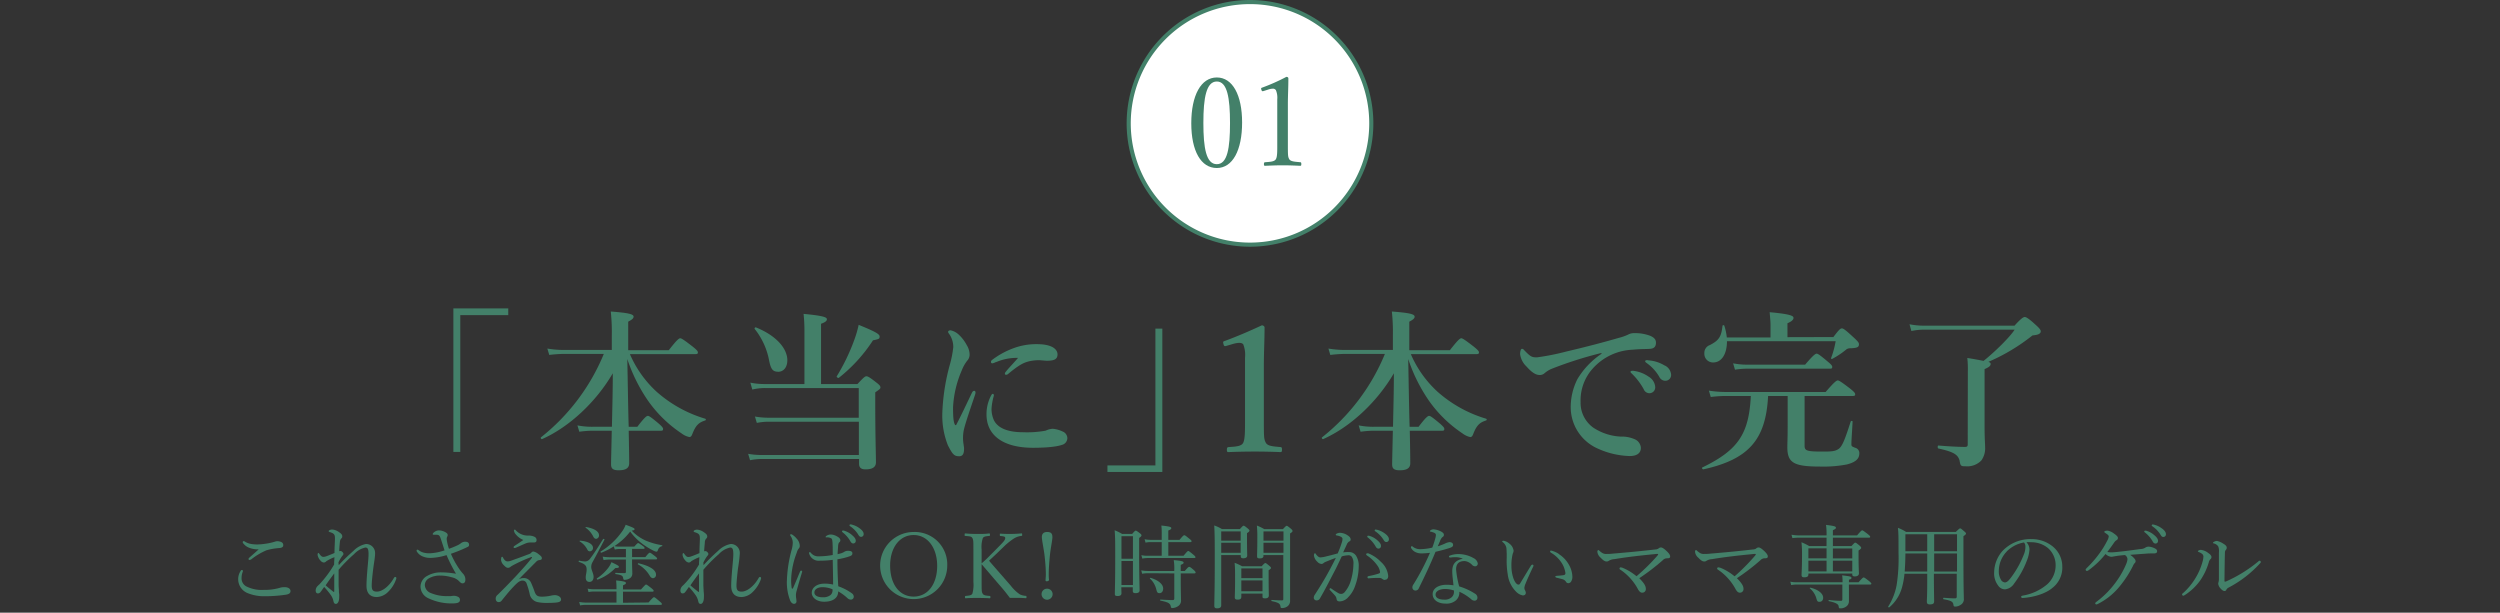
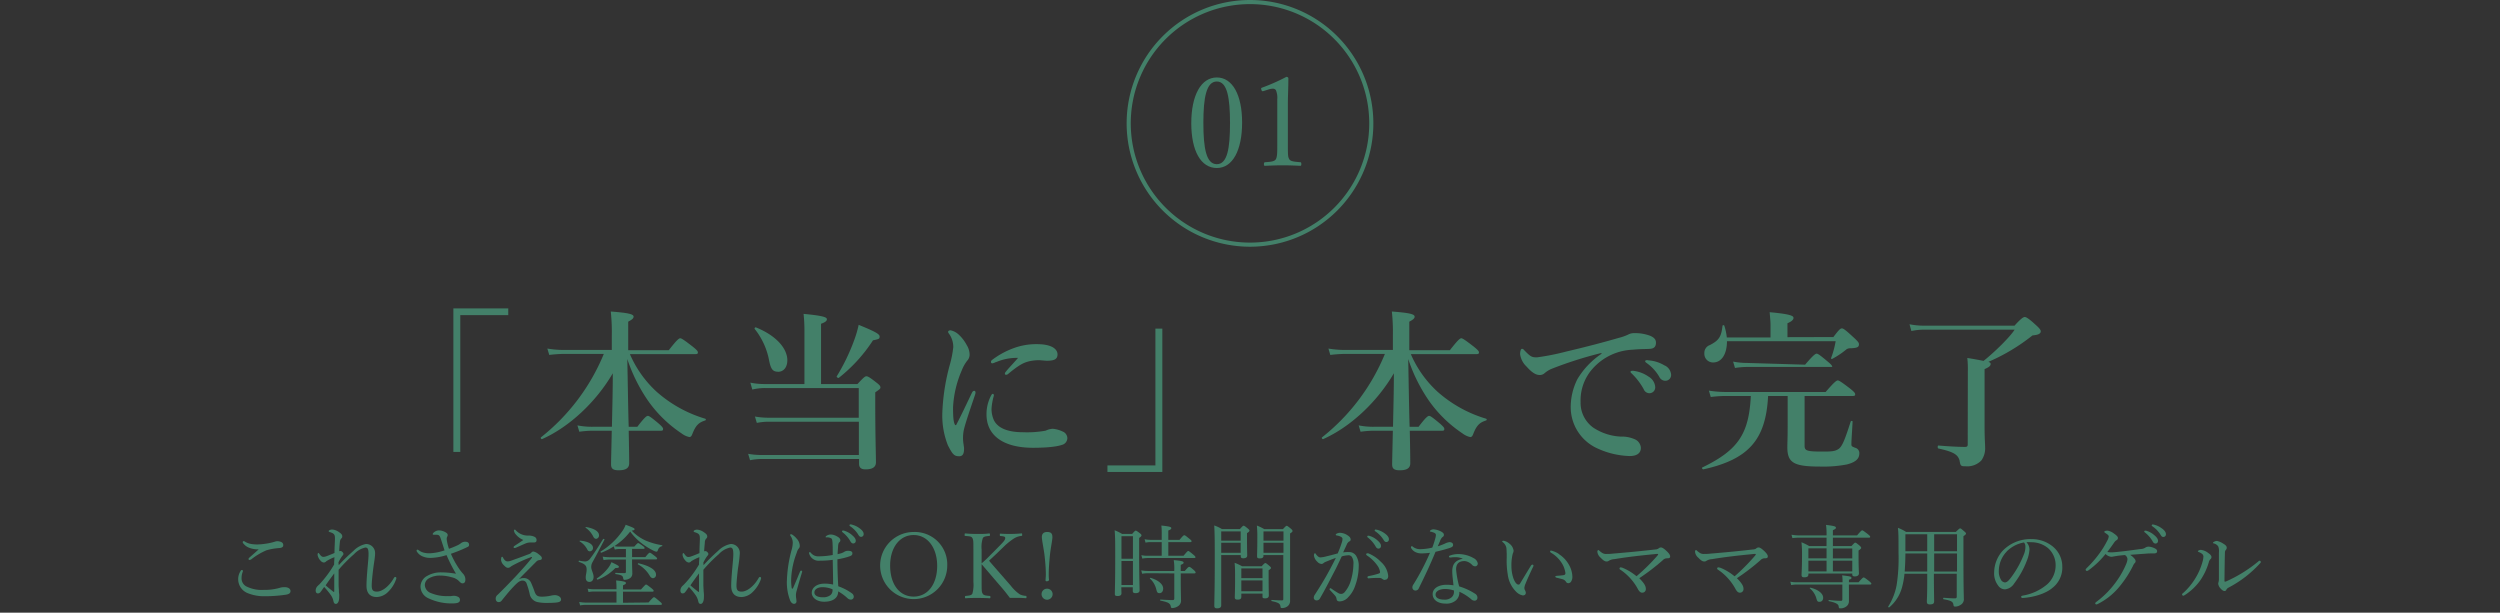
<svg xmlns="http://www.w3.org/2000/svg" width="608" height="149" viewBox="0 0 608 149">
  <rect x="0" y="0" width="608" height="149" fill="#333333" stroke="none" />
  <defs>
    <style>
      .cls-1 {
        fill: none;
      }

      .cls-2 {
        clip-path: url(#clip-path);
      }

      .cls-3 {
        fill: #438069;
      }

      .cls-4 {
        fill: #fff;
      }
    </style>
    <clipPath id="clip-path">
      <rect class="cls-1" y="73" width="608" height="76" />
    </clipPath>
  </defs>
  <g id="レイヤー_2" data-name="レイヤー 2">
    <g id="画像">
      <g>
        <g>
          <g class="cls-2">
            <g>
              <g>
                <path class="cls-3" d="M123.61,76.64H111.94v33.27h-1.68V75h13.35Z" />
                <path class="cls-3" d="M148.82,103.78c.09-4.33.21-8.66.21-13-4.11,7.06-10.67,13.11-17.18,16-.21.09-.46-.29-.29-.42a50.2,50.2,0,0,0,15.29-20.29h-9.66a31.77,31.77,0,0,0-3.61.25l-.47-1.55a24.64,24.64,0,0,0,4,.34h11.68V81.6a47.16,47.16,0,0,0-.25-5.84c4.28.33,5.55.63,5.55,1.26,0,.37-.34.71-1.31,1.21v6.94h9.87c2-2.57,2.48-2.9,2.78-2.9s.84.33,3,2c1,.8,1.3,1.14,1.3,1.43s-.12.42-.54.42h-16a26.92,26.92,0,0,0,6.51,9.16,31.3,31.3,0,0,0,11.81,6.55.22.22,0,0,1,0,.42c-1.6.51-2.31,1.22-3.11,3.24-.21.59-.42.8-.76.8a4.8,4.8,0,0,1-1.89-.89,30.93,30.93,0,0,1-8.19-8,40.42,40.42,0,0,1-5-10.08c.09,3.9.21,12.68.34,16.47H155c1.77-2.32,2.27-2.65,2.56-2.65s.8.33,2.61,1.85c.75.67,1.09,1,1.09,1.34s-.13.42-.55.42H152.9c.08,3.82.12,6.64.12,7.9s-.92,1.72-2.56,1.72c-1.34,0-1.85-.38-1.85-1.43,0-.84.09-4.07.17-8.19H144a24.39,24.39,0,0,0-3.11.25l-.46-1.55a17.27,17.27,0,0,0,3.32.34Z" />
                <path class="cls-3" d="M208.54,93.4c1.51-1.64,1.85-1.89,2.18-1.89s.8.25,2.4,1.51c.71.55,1,.84,1,1.18s-.12.42-1.26,1.22v2.81c0,7.48.17,12.52.17,14.2,0,1.13-.8,1.72-2.52,1.72-1.09,0-1.59-.42-1.59-1.39v-1.13H185.22a14.78,14.78,0,0,0-2.81.29l-.46-1.55a18.64,18.64,0,0,0,3.19.29h23.74v-8.1h-22a14.8,14.8,0,0,0-2.82.29l-.46-1.55a18.64,18.64,0,0,0,3.19.29h22.06V94.37H186.06a13.06,13.06,0,0,0-3.1.37l-.47-1.68a17.33,17.33,0,0,0,3.41.34h9.74V80.21a37.19,37.19,0,0,0-.21-3.87c5.17.47,5.67.89,5.67,1.31s-.46.75-1.42,1.09V93.4Zm-19.32-3c-1.26,0-1.73-.59-2.15-2.61A17.4,17.4,0,0,0,183.54,80a.27.27,0,0,1,.3-.38c5.08,2.06,7.64,5.21,7.64,8C191.48,89.28,190.6,90.42,189.22,90.42Zm23.1-7.65A37.58,37.58,0,0,1,204,91.89c-.17.12-.63-.21-.5-.38a48.33,48.33,0,0,0,4.24-8.78A26.74,26.74,0,0,0,208.83,79c3.91,1.6,5.09,2.23,5.09,2.82S213.83,82.44,212.32,82.77Z" />
                <path class="cls-3" d="M234.46,104.32a9.29,9.29,0,0,0-.25,2.35c0,.89.25,2,.25,2.4,0,1.17-.25,1.89-1.18,1.89-1.22,0-1.59-.42-2.73-2.61a19.59,19.59,0,0,1-1.38-7.85A51,51,0,0,1,231,88.69a25.16,25.16,0,0,0,.84-4.28,5.58,5.58,0,0,0-1.09-3.32.65.65,0,0,1-.17-.42c0-.13.21-.34.59-.34a4.11,4.11,0,0,1,2,1.06,9.17,9.17,0,0,1,1.93,2.52,4.56,4.56,0,0,1,.71,2.31,2.2,2.2,0,0,1-.59,1.51,9.12,9.12,0,0,0-1.3,2.31,25.77,25.77,0,0,0-2.14,9c0,2.52.13,3.65.46,4.24a.18.18,0,0,0,.34,0c1.3-2.48,2.6-5.29,3.78-7.73.17-.38.38-.5.59-.5s.42.25.21.88C236.05,99.24,234.92,102.47,234.46,104.32Zm6.68-5a6.7,6.7,0,0,0,.5,2.69c.72,1.68,2.69,3.11,7.19,3.11a25,25,0,0,0,5.46-.38,4.71,4.71,0,0,1,1.72-.46,6.91,6.91,0,0,1,2.44.67,1.78,1.78,0,0,1,1.13,1.6,1.72,1.72,0,0,1-1.3,1.64c-.93.33-3,.71-7.06.71-7.14,0-11.3-2.94-11.3-8.11A9.61,9.61,0,0,1,241,96.26c.21-.38.29-.47.46-.47s.25.17.25.42A14.82,14.82,0,0,0,241.14,99.36Zm1.13-11.3a3.31,3.31,0,0,1-.88.34c-.34,0-.38-.13-.38-.38s.17-.38.51-.63a20.06,20.06,0,0,1,5.25-2.77,15.72,15.72,0,0,1,5.42-.88c3.82,0,5,1.34,5,2.48s-.75,1.55-2.56,1.55c-.54,0-1.43-.13-2-.13a10.45,10.45,0,0,0-2.48.3c-1.22.33-2.27.8-4.92,3a.79.79,0,0,1-.54.25.27.27,0,0,1-.3-.29c0-.13.05-.25.3-.55.67-.84,1.59-1.76,2.9-3.27A12.66,12.66,0,0,0,242.27,88.06Z" />
                <path class="cls-3" d="M269.33,113.19H281V79.92h1.68v34.86H269.33Z" />
-                 <path class="cls-3" d="M298.25,84.12c-.42.12-.58.08-.71-.47s-.13-.58.38-.75c2.43-.88,6.13-2.44,8.95-3.78.29,0,.67.21.67.5,0,3.36-.17,5.88-.17,9.28v13.15c0,4.16,0,4.71.46,5.59s1.81.92,3.57,1.09c.3,0,.38.17.38.63s-.08.59-.38.59c-1.93-.08-4.24-.13-6.21-.13-2.19,0-4.42.05-6.39.13-.34,0-.42-.08-.42-.59s.13-.59.42-.63c1.76-.12,3.15-.17,3.57-1.09s.42-2.77.42-5.59V87a7.08,7.08,0,0,0-.42-3.23c-.29-.46-1.17-.5-2.48-.13Z" />
                <path class="cls-3" d="M338.78,103.78c.09-4.33.21-8.66.21-13-4.11,7.06-10.67,13.11-17.18,16-.21.09-.46-.29-.29-.42a50.2,50.2,0,0,0,15.29-20.29h-9.66a31.93,31.93,0,0,0-3.62.25l-.46-1.55a24.55,24.55,0,0,0,4,.34h11.68V81.6a47.16,47.16,0,0,0-.25-5.84c4.28.33,5.54.63,5.54,1.26,0,.37-.33.71-1.3,1.21v6.94h9.87c2-2.57,2.48-2.9,2.77-2.9s.84.33,3,2c1,.8,1.3,1.14,1.3,1.43s-.12.42-.54.42H343.11a26.79,26.79,0,0,0,6.51,9.16,31.33,31.33,0,0,0,11.8,6.55.22.22,0,0,1,0,.42c-1.59.51-2.31,1.22-3.11,3.24-.21.59-.42.8-.75.8a4.74,4.74,0,0,1-1.89-.89,30.93,30.93,0,0,1-8.19-8,40.08,40.08,0,0,1-5-10.08c.08,3.9.21,12.68.34,16.47H345c1.76-2.32,2.27-2.65,2.56-2.65s.8.33,2.61,1.85c.75.67,1.09,1,1.09,1.34s-.13.42-.55.42h-7.85c.08,3.82.12,6.64.12,7.9s-.92,1.72-2.56,1.72c-1.34,0-1.85-.38-1.85-1.43,0-.84.09-4.07.17-8.19H334a24.39,24.39,0,0,0-3.11.25l-.46-1.55a17.19,17.19,0,0,0,3.32.34Z" />
                <path class="cls-3" d="M389.48,85.84a95.43,95.43,0,0,0-12.23,3.9,6.79,6.79,0,0,0-1.59,1,1.7,1.7,0,0,1-1.22.46c-.84,0-1.81-.5-3.19-2.06a5.06,5.06,0,0,1-1.56-3c0-.67.17-1.3.42-1.3s.3,0,.67.42c1.47,1.51,1.81,1.68,3.07,1.64a57,57,0,0,0,7-1.39c5.37-1.26,9.57-2.39,12.77-3.32a12.75,12.75,0,0,0,2.31-.8,3,3,0,0,1,1.59-.37,10.21,10.21,0,0,1,3.87.67c.71.33,1.34.75,1.34,1.64s-.38,1.47-1.55,1.51c-.88.08-1.81,0-4.16.21a13.75,13.75,0,0,0-9.62,4.53,11.56,11.56,0,0,0-3,8.15,7.43,7.43,0,0,0,3.07,6.26,13.17,13.17,0,0,0,6.72,2.19,7.63,7.63,0,0,1,3.24.59,2.43,2.43,0,0,1,1.63,2.14c0,1.13-.75,2-2.73,2a20.16,20.16,0,0,1-8.15-2A11,11,0,0,1,382,99.24a15.1,15.1,0,0,1,1.64-7.06,19.38,19.38,0,0,1,5.84-6.13ZM401,91.64a3.14,3.14,0,0,1,1.55,2.52,1.41,1.41,0,0,1-1.39,1.47,1.5,1.5,0,0,1-1.42-1A16.09,16.09,0,0,0,397,91c-.17-.17-.46-.38-.46-.54s.08-.21.21-.25a1.51,1.51,0,0,1,.67,0A8.17,8.17,0,0,1,401,91.64Zm3.9-2.74a2.7,2.7,0,0,1,1.51,2.15,1.4,1.4,0,0,1-1.3,1.55,1.61,1.61,0,0,1-1.55-.92,10.7,10.7,0,0,0-2.94-3.28c-.17-.13-.51-.34-.51-.5a.28.28,0,0,1,.13-.26,1.15,1.15,0,0,1,.67,0A8.64,8.64,0,0,1,404.85,88.9Z" />
-                 <path class="cls-3" d="M438.88,108.44c0,1.17.58,1.38,4.24,1.38,2.06,0,3.15,0,4.07-.67s1.6-2.6,2.9-6.63c.09-.21.46-.17.46,0-.08,1.8-.29,4.53-.29,5.42,0,.54,0,.63,1.05,1a1.32,1.32,0,0,1,.88,1.34c0,1.34-1,2.18-3.11,2.69a30.48,30.48,0,0,1-6.34.5c-6.47,0-8.06-.88-8.06-4.74,0-.93.08-1.85.08-5.67V96.3H430c-.54,10.67-4.74,15.41-15.75,17.85-.21,0-.46-.38-.25-.46,8.65-4.2,11.34-8.07,11.8-17.39h-6.17a28.88,28.88,0,0,0-3.57.25L415.6,95a25.81,25.81,0,0,0,4.08.33H444c2.14-2.48,2.65-2.81,2.94-2.81s.84.33,2.94,1.93c1,.8,1.3,1.13,1.3,1.43s-.12.42-.54.42H438.88Zm7-26.47c1.39-1.85,1.72-2.1,2.06-2.1s.76.25,2.9,2.23c1,.92,1.26,1.26,1.26,1.6,0,.71-.38.92-1.93,1a1.73,1.73,0,0,0-1.1.25,19.94,19.94,0,0,1-3.44,2.31c-.17.09-.38,0-.3-.21a21.4,21.4,0,0,0,1.1-4.07H420c0,3.07-1.26,5.17-3.36,5.17a2.1,2.1,0,0,1-2.14-2.23,2,2,0,0,1,1.34-2c2.19-1.13,2.78-2,3.07-4.66,0-.21.42-.25.46,0a13.84,13.84,0,0,1,.59,2.81h10.63V79c0-.71-.09-1.72-.21-3.07,5.29.47,5.8.93,5.8,1.39s-.51.88-1.47,1.3V82ZM439,88.69c2-2.35,2.52-2.68,2.81-2.68s.8.33,2.65,1.89c.8.67,1.14,1,1.14,1.34s-.13.42-.55.42H424.89a20,20,0,0,0-2.94.25l-.46-1.55a18.25,18.25,0,0,0,3.44.33Z" />
+                 <path class="cls-3" d="M438.88,108.44c0,1.17.58,1.38,4.24,1.38,2.06,0,3.15,0,4.07-.67s1.6-2.6,2.9-6.63c.09-.21.46-.17.46,0-.08,1.8-.29,4.53-.29,5.42,0,.54,0,.63,1.05,1a1.32,1.32,0,0,1,.88,1.34c0,1.34-1,2.18-3.11,2.69a30.48,30.48,0,0,1-6.34.5c-6.47,0-8.06-.88-8.06-4.74,0-.93.08-1.85.08-5.67V96.3H430c-.54,10.67-4.74,15.41-15.75,17.85-.21,0-.46-.38-.25-.46,8.65-4.2,11.34-8.07,11.8-17.39h-6.17a28.88,28.88,0,0,0-3.57.25L415.6,95a25.81,25.81,0,0,0,4.08.33H444c2.14-2.48,2.65-2.81,2.94-2.81s.84.33,2.94,1.93c1,.8,1.3,1.13,1.3,1.43s-.12.42-.54.42H438.88Zm7-26.47c1.39-1.85,1.72-2.1,2.06-2.1s.76.25,2.9,2.23c1,.92,1.26,1.26,1.26,1.6,0,.71-.38.92-1.93,1a1.73,1.73,0,0,0-1.1.25,19.94,19.94,0,0,1-3.44,2.31c-.17.09-.38,0-.3-.21a21.4,21.4,0,0,0,1.1-4.07H420c0,3.07-1.26,5.17-3.36,5.17a2.1,2.1,0,0,1-2.14-2.23,2,2,0,0,1,1.34-2c2.19-1.13,2.78-2,3.07-4.66,0-.21.42-.25.46,0a13.84,13.84,0,0,1,.59,2.81h10.63V79c0-.71-.09-1.72-.21-3.07,5.29.47,5.8.93,5.8,1.39s-.51.88-1.47,1.3V82ZM439,88.69c2-2.35,2.52-2.68,2.81-2.68s.8.33,2.65,1.89c.8.67,1.14,1,1.14,1.34H424.89a20,20,0,0,0-2.94.25l-.46-1.55a18.25,18.25,0,0,0,3.44.33Z" />
                <path class="cls-3" d="M478.58,90.21a24.19,24.19,0,0,0-.13-3.15c1.85.29,3.11.54,3.95.71,2.9-2.31,6.51-5.92,7.56-7.6H468a15.33,15.33,0,0,0-3.15.33l-.46-1.64a17.54,17.54,0,0,0,3.44.34h22.1c1.55-1.72,2.14-2.1,2.48-2.1s.92.29,2.77,2c.8.72,1.13,1.14,1.13,1.47,0,.59-.63.89-2,1A47.08,47.08,0,0,1,483.58,88c.46.17.54.3.54.51,0,.46-.38.79-1.47,1.26v14c0,3,.13,4.07.13,5a5,5,0,0,1-.93,3.23A4.78,4.78,0,0,1,478,113.4c-1.13,0-1.22-.09-1.43-1.39-.42-1.51-1.55-2.14-5.16-2.94-.21,0-.21-.72,0-.72,2,.17,4.62.34,6.47.34.54,0,.67-.17.67-.63Z" />
              </g>
              <g>
                <path class="cls-3" d="M59.08,138.82a.76.76,0,0,1-.07.3,4,4,0,0,0-.26,1.46,2.2,2.2,0,0,0,1.41,2.15,8.24,8.24,0,0,0,4,.73A13.16,13.16,0,0,0,67.9,143a4,4,0,0,1,1.34-.2c.82,0,1.41.37,1.41.94s-.46.8-1.25.91a34.23,34.23,0,0,1-4.91.35,10.59,10.59,0,0,1-4.16-.71,3.66,3.66,0,0,1-1.8-5.45c.09-.16.2-.22.28-.22S59.08,138.71,59.08,138.82Zm1.43-5.64a3.34,3.34,0,0,1-1.39-1.08.39.39,0,0,1-.09-.26.24.24,0,0,1,.22-.24.5.5,0,0,1,.29.11,4.21,4.21,0,0,0,1.47.57,8.68,8.68,0,0,0,1.63.13,14.69,14.69,0,0,0,2.09-.2,12.52,12.52,0,0,0,2-.44,3.06,3.06,0,0,1,.64-.15,2.71,2.71,0,0,1,.79.11c.55.18.73.46.73.86s-.27.64-1,.7a14.68,14.68,0,0,0-3.06.53A16,16,0,0,0,61.15,136a1.23,1.23,0,0,1-.49.2.34.34,0,0,1-.24-.25.85.85,0,0,1,.24-.35c.49-.44,1.46-1.27,2.25-2A5.78,5.78,0,0,1,60.51,133.18Z" />
                <path class="cls-3" d="M82.38,137.45A45.14,45.14,0,0,1,85.93,134,5.84,5.84,0,0,1,89,132.3a2.19,2.19,0,0,1,2.22,2.33c0,.86-.27,2.27-.44,3.59-.2,1.65-.38,3.35-.38,4.2,0,1.13.36,1.46,1.26,1.46,1.3,0,3-1.32,4.09-3.24.09-.15.2-.33.4-.33a.28.28,0,0,1,.24.27.9.9,0,0,1-.09.39,7.74,7.74,0,0,1-1.89,2.95,4.12,4.12,0,0,1-2.75,1.28c-1.65,0-2.53-.93-2.53-2.73,0-1.1.11-2.64.26-4.4.13-1.43.24-2.47.24-3.33,0-1.23-.22-1.58-.77-1.58a5.25,5.25,0,0,0-2.75,1.61,35.39,35.39,0,0,0-3.76,3.8c0,1.24,0,2.47,0,3.41,0,.2,0,.71.07,1.52,0,.31,0,.66.07.95a7.42,7.42,0,0,1,0,.79c0,.95-.31,1.63-.82,1.63-.26,0-.46-.18-.55-.57a4.1,4.1,0,0,0-.61-1.5,18.15,18.15,0,0,0-1.67-2.05c-.49.66-.69,1-.88,1.21a.77.77,0,0,1-.64.36c-.35,0-.55-.27-.55-.75a1.62,1.62,0,0,1,.5-1.08c.11-.11.29-.26.47-.44a26.75,26.75,0,0,0,3.52-4.75c0-.71.06-1.28.08-1.79a9.31,9.31,0,0,0-2,1,.83.83,0,0,1-.58.3,1.25,1.25,0,0,1-.86-.52,2.59,2.59,0,0,1-.66-1.32c0-.27.07-.49.16-.49s.17.07.26.2c.44.62.68.75,1,.75a2.29,2.29,0,0,0,.8-.18c.63-.24,1.32-.5,1.89-.77,0-1.32.11-2.81.11-3.52,0-.94-.18-1.21-1.19-1.54-.28-.09-.33-.13-.33-.22s0-.15.2-.26a1.27,1.27,0,0,1,.64-.16,3.19,3.19,0,0,1,1.65.62c.48.33.81.59.81,1.06a.63.63,0,0,1-.24.5,1.35,1.35,0,0,0-.33.77c-.05.46-.13,1.23-.18,2.33a1.09,1.09,0,0,1,.36-.06c.1,0,.24.06.44.26a.72.72,0,0,1,.24.44.64.64,0,0,1-.22.42,8.82,8.82,0,0,0-1,1.65Zm-1.32,6.45c.16.11.23.06.23-.11,0-1.52,0-3.06,0-4.34-.75,1-1.59,2.14-2.09,2.91C79.79,142.89,80.54,143.48,81.06,143.9Z" />
                <path class="cls-3" d="M111.32,132.59a4,4,0,0,0,.84-.53,1.72,1.72,0,0,1,1-.31c.66,0,.92.33.92.73s-.15.44-.7.7a35.73,35.73,0,0,1-3.72,1.5,21.39,21.39,0,0,0,2.13,3.83,10.8,10.8,0,0,0,.93,1.14,2.09,2.09,0,0,1,.46,1.3c0,.7-.31.92-.73.92-.22,0-.46-.15-.83-.55a3.46,3.46,0,0,0-1.74-.92,10.08,10.08,0,0,0-2.79-.42,5.22,5.22,0,0,0-2.91.75,1.91,1.91,0,0,0-.86,1.52,2.19,2.19,0,0,0,1.52,2,9.76,9.76,0,0,0,4.07.72,7.31,7.31,0,0,0,.77,0,4.19,4.19,0,0,1,.75-.07,2,2,0,0,1,.9.22.79.79,0,0,1,.53.77c0,.55-.37.86-1.85.86a13,13,0,0,1-5.74-1.21,3.19,3.19,0,0,1-2-2.88,3,3,0,0,1,1.7-2.64,6.58,6.58,0,0,1,3.36-.82,21.92,21.92,0,0,1,3.57.33A37.32,37.32,0,0,1,108.6,135a13.9,13.9,0,0,1-3.79.68,4.67,4.67,0,0,1-2-.35,2.9,2.9,0,0,1-1.34-1.06.64.64,0,0,1-.16-.37.22.22,0,0,1,.2-.22.46.46,0,0,1,.29.11,3.49,3.49,0,0,0,1.1.57,5.38,5.38,0,0,0,1.65.2,12.77,12.77,0,0,0,3.56-.71c-.3-.94-.59-1.87-.94-2.9-.16-.46-.29-.68-.49-.79a1.16,1.16,0,0,0-.57-.11c-.24,0-.55,0-.66,0s-.22-.07-.22-.15.13-.31.37-.49a2,2,0,0,1,1.08-.42,3.39,3.39,0,0,1,1.72.49c.35.2.48.42.48.66a.89.89,0,0,1-.15.44,1.25,1.25,0,0,0-.09.59,11.14,11.14,0,0,0,.55,2.29A19.67,19.67,0,0,0,111.32,132.59Z" />
                <path class="cls-3" d="M127.37,140.58a1.93,1.93,0,0,1,1.72,1,26.38,26.38,0,0,1,1,2.53c.35.75.66,1,1.78,1a11,11,0,0,0,2.09-.24,4.11,4.11,0,0,1,.95-.13,1.88,1.88,0,0,1,1.12.33.9.9,0,0,1,.42.72c0,.4-.29.66-1.19.75-.62.07-1.58.09-2.24.09a10.13,10.13,0,0,1-2.36-.22,2.47,2.47,0,0,1-1.85-2,19.42,19.42,0,0,0-.77-2.58,1,1,0,0,0-1-.63c-.77,0-1.5.79-2.35,1.69s-1.74,2-2.71,3.21a.85.85,0,0,1-.71.33c-.5,0-.72-.42-.72-.92a1.24,1.24,0,0,1,.5-.88c1.3-1.26,2.93-2.93,4.54-4.64,1.38-1.5,2.75-3,3.76-4.32.09-.13,0-.24-.13-.2a33.76,33.76,0,0,0-4.45,2,5.16,5.16,0,0,0-.64.4.9.9,0,0,1-.61.22c-.31,0-.6-.22-1-.64a2.06,2.06,0,0,1-.66-1.23,2.12,2.12,0,0,1,.06-.59c0-.14.11-.22.2-.22s.11,0,.27.3a2.08,2.08,0,0,0,.39.53.93.93,0,0,0,.68.29,2.52,2.52,0,0,0,.86-.18c1.24-.44,2.8-1,4.14-1.52a1.67,1.67,0,0,0,.73-.39.7.7,0,0,1,.5-.31,2.68,2.68,0,0,1,1.26.62c.55.41.83.66.83,1s-.26.42-.57.46a1.2,1.2,0,0,0-.79.38c-1.41,1.43-2.64,2.64-4.27,4.31A2.41,2.41,0,0,1,127.37,140.58ZM125.48,130a1.7,1.7,0,0,1-.49-1,.21.21,0,0,1,.18-.2.33.33,0,0,1,.26.16,4,4,0,0,0,3.13,1.29,3.25,3.25,0,0,1,1.49.33.84.84,0,0,1,.44.8c0,.44-.3.55-.66.55s-.63,0-.85,0a3.14,3.14,0,0,0-1.17.24c-.84.36-1.45.64-2.27,1a1,1,0,0,1-.44.11.19.19,0,0,1-.19-.18.36.36,0,0,1,.17-.31c.71-.46,1.28-.83,2.2-1.47A4.48,4.48,0,0,1,125.48,130Z" />
                <path class="cls-3" d="M142.45,140.44c0-.66.22-1.18.22-1.93,0-.95-.42-1.37-1.87-1.85-.13,0-.07-.33.06-.31a9.87,9.87,0,0,0,1.43.2,1.54,1.54,0,0,0,1.24-.71c.94-1.21,1.95-2.83,3.14-4.73.09-.13.4,0,.33.16-1.1,2.09-1.93,3.72-2.95,5.54a2.26,2.26,0,0,0-.26,1.12c0,.71.57,1.55.57,2.34s-.4,1.25-1,1.25S142.45,141.13,142.45,140.44Zm15.27,6.08c1.05-1.19,1.21-1.28,1.34-1.28s.31.09,1.34,1c.46.37.57.53.57.66s-.08.2-.3.2H142.58a8.78,8.78,0,0,0-1.5.13l-.22-.84a9.37,9.37,0,0,0,1.7.16h7.37v-2.69h-5.37a6.5,6.5,0,0,0-1.43.13l-.22-.83a8.37,8.37,0,0,0,1.6.15h5.42v-.15a18.19,18.19,0,0,0-.09-2c2.13.22,2.38.38,2.38.62s-.16.33-.71.57v1h4.38c1-1.08,1.1-1.19,1.23-1.19s.31.11,1.3.88c.44.38.55.51.55.64s-.09.22-.31.22h-7.15v2.69ZM142.8,133.58a5,5,0,0,0-1.83-1.92c-.06,0,0-.17.09-.17,2,.15,3.15.86,3.15,1.74a.79.79,0,0,1-.75.85C143.2,134.08,143,134,142.8,133.58Zm1.45-3.15a5.75,5.75,0,0,0-1.83-2.09c-.06,0,0-.2.12-.17,2,.35,3.14,1.1,3.14,2a.82.82,0,0,1-.72.88C144.65,131,144.45,130.87,144.25,130.43Zm.92,10.23A11,11,0,0,0,148,138a5.79,5.79,0,0,0,.7-1.28c1.52.73,1.81.9,1.81,1.12s-.09.29-.86.31a11.51,11.51,0,0,1-4.27,2.8C145.2,141,145.07,140.73,145.17,140.66Zm4.1-7.79a16,16,0,0,1-3,1.54c-.15.07-.31-.22-.17-.3a17,17,0,0,0,5-4.6,6.85,6.85,0,0,0,1.06-1.89c1.89.7,2.16.85,2.16,1.07s-.14.27-.69.36a11,11,0,0,0,3.22,2.33,16.24,16.24,0,0,0,4.16,1.21c.11,0,.08.22,0,.24a1.3,1.3,0,0,0-1,.95c-.11.3-.2.39-.37.39a2.19,2.19,0,0,1-.73-.26,17.26,17.26,0,0,1-2.46-1.48,14.53,14.53,0,0,1-3.19-3.16,15.37,15.37,0,0,1-3.83,3.54,4.3,4.3,0,0,0,1.16.13h3.66c.66-.73.81-.86.94-.86s.36.13,1.12.68c.33.22.45.38.45.53s-.09.2-.29.2h-2.75v2h3.23c.8-1,.95-1.07,1.08-1.07s.33.11,1.26.83c.39.31.52.46.52.6s-.11.19-.3.19h-5.79v.62c0,1.56.06,2.16.06,2.75a1.35,1.35,0,0,1-.57,1.21,2.5,2.5,0,0,1-1.3.4c-.22,0-.3-.09-.35-.4-.09-.59-.35-.79-1.82-1-.14,0-.14-.31,0-.31,1,.07,1.67.07,2.15.07.22,0,.33-.09.33-.31v-3h-3.83a11.06,11.06,0,0,0-1.6.14l-.22-.84a9.52,9.52,0,0,0,1.85.15h3.8v-2h-1.63a5.22,5.22,0,0,0-1.07.13ZM158,140a7.36,7.36,0,0,0-2.84-2.75c-.09-.05,0-.29.09-.27,2.84.66,4.29,1.65,4.29,2.76a.8.8,0,0,1-.75.88C158.46,140.58,158.22,140.38,158,140Z" />
                <path class="cls-3" d="M171.1,137.45a46.76,46.76,0,0,1,3.54-3.48,5.87,5.87,0,0,1,3.06-1.67,2.18,2.18,0,0,1,2.22,2.33,35.21,35.21,0,0,1-.44,3.59c-.19,1.65-.37,3.35-.37,4.2,0,1.13.35,1.46,1.25,1.46,1.3,0,3-1.32,4.1-3.24.08-.15.2-.33.39-.33a.28.28,0,0,1,.24.27,1,1,0,0,1-.08.39,7.9,7.9,0,0,1-1.9,2.95,4.08,4.08,0,0,1-2.75,1.28c-1.65,0-2.53-.93-2.53-2.73,0-1.1.11-2.64.27-4.4.13-1.43.24-2.47.24-3.33,0-1.23-.22-1.58-.77-1.58a5.25,5.25,0,0,0-2.75,1.61,35.39,35.39,0,0,0-3.76,3.8c0,1.24,0,2.47,0,3.41,0,.2,0,.71.06,1.52,0,.31.05.66.07.95a7.42,7.42,0,0,1,0,.79c0,.95-.3,1.63-.81,1.63-.26,0-.46-.18-.55-.57a4,4,0,0,0-.62-1.5,17.12,17.12,0,0,0-1.67-2.05c-.48.66-.68,1-.88,1.21a.76.76,0,0,1-.64.36c-.35,0-.55-.27-.55-.75a1.64,1.64,0,0,1,.51-1.08c.11-.11.29-.26.46-.44A25.81,25.81,0,0,0,170,137.3c0-.71.07-1.28.09-1.79a9.75,9.75,0,0,0-2,1,.81.81,0,0,1-.57.3,1.23,1.23,0,0,1-.86-.52A2.51,2.51,0,0,1,166,135c0-.27.07-.49.15-.49s.18.07.27.2c.44.62.68.75,1,.75a2.28,2.28,0,0,0,.79-.18c.64-.24,1.32-.5,1.9-.77,0-1.32.1-2.81.1-3.52,0-.94-.17-1.21-1.18-1.54-.29-.09-.33-.13-.33-.22s0-.15.19-.26a1.27,1.27,0,0,1,.64-.16,3.13,3.13,0,0,1,1.65.62c.49.33.82.59.82,1.06a.64.64,0,0,1-.25.5,1.35,1.35,0,0,0-.33.77c0,.46-.13,1.23-.17,2.33a1.07,1.07,0,0,1,.35-.06c.11,0,.24.06.44.26a.67.67,0,0,1,.24.44.6.6,0,0,1-.22.42,10.06,10.06,0,0,0-1,1.65Zm-1.32,6.45c.15.11.22.06.22-.11,0-1.52,0-3.06,0-4.34-.75,1-1.58,2.14-2.09,2.91C168.5,142.89,169.25,143.48,169.78,143.9Z" />
                <path class="cls-3" d="M192.52,142.84c0,.24.1.33.19.33s.14-.09.22-.28c.51-1.13,1.1-2.6,1.63-3.85.07-.18.18-.27.29-.27a.26.26,0,0,1,.24.24,1.08,1.08,0,0,1-.07.27c-.52,1.71-.94,3.19-1.27,4.38a4.12,4.12,0,0,0-.18,1.05,4.61,4.61,0,0,0,.07.86,3.85,3.85,0,0,1,.06.66.56.56,0,0,1-.57.62c-.42,0-.72-.31-.94-.75a12.08,12.08,0,0,1-.82-4.86,32.55,32.55,0,0,1,1.1-7.33,7,7,0,0,0,.33-1.89,2.88,2.88,0,0,0-.48-1.59.63.63,0,0,1-.16-.33c0-.11.09-.17.22-.17a.5.5,0,0,1,.24.06,4.7,4.7,0,0,1,1.13,1,2.66,2.66,0,0,1,.75,1.72.9.9,0,0,1-.25.7,2.6,2.6,0,0,0-.48,1,20,20,0,0,0-1.36,6.4A11.79,11.79,0,0,0,192.52,142.84Zm14.69,1.48a1,1,0,0,1,.42.72.7.7,0,0,1-.72.79,1.25,1.25,0,0,1-.84-.39,11.11,11.11,0,0,0-2.22-1.61c0,1.61-1.3,2.51-3.43,2.51-1.77,0-3-1-3-2.18s1.14-2.22,3.12-2.22a9.83,9.83,0,0,1,2.07.22c0-2-.06-4-.09-6a23.86,23.86,0,0,1-3.14.2,2.39,2.39,0,0,1-2.53-1.54.92.92,0,0,1-.09-.37.24.24,0,0,1,.18-.18c.08,0,.17.07.28.2a2.27,2.27,0,0,0,1.92.83,19,19,0,0,0,3.38-.33c0-1.36,0-2.24-.06-3.1-.05-.59-.09-.86-.4-1a2.84,2.84,0,0,0-.64-.18,2.55,2.55,0,0,0-.48,0c-.11,0-.15,0-.15-.11s.19-.26.35-.35a2.1,2.1,0,0,1,.84-.24,3.18,3.18,0,0,1,1.45.39c.46.24.94.53.94,1a.64.64,0,0,1-.24.51c-.22.17-.26.53-.31.88,0,.66-.11,1.19-.11,2,.42-.09.73-.18,1-.26a3.23,3.23,0,0,0,.59-.29,1.63,1.63,0,0,1,1-.26c.73,0,1,.24,1,.61s-.2.55-.64.71a16.92,16.92,0,0,1-3,.74c0,2.38.09,4.63.2,6.56A12.77,12.77,0,0,1,207.21,144.32ZM200,142.8c-.9,0-1.94.39-1.94,1.32,0,.61.62,1.14,2.07,1.14a2.83,2.83,0,0,0,1.83-.53,1.41,1.41,0,0,0,.5-1,1,1,0,0,0,0-.42A6.27,6.27,0,0,0,200,142.8Zm5.37-13.71a5.07,5.07,0,0,1,1.91,1.1c.53.46.84.86.84,1.32a.61.61,0,0,1-.62.66c-.28,0-.52-.2-.72-.59a7.7,7.7,0,0,0-1.85-2.12.31.31,0,0,1-.15-.22.22.22,0,0,1,.24-.22A1.34,1.34,0,0,1,205.41,129.09Zm1.91-1.47a5,5,0,0,1,1.76.85c.53.38,1,.88,1,1.39a.63.63,0,0,1-.6.7c-.28,0-.46-.11-.7-.52a6.67,6.67,0,0,0-2-2.07.28.28,0,0,1-.15-.22.22.22,0,0,1,.22-.22A2.28,2.28,0,0,1,207.32,127.62Z" />
                <path class="cls-3" d="M230.37,137.56a8.16,8.16,0,1,1-8.17-8.18A7.89,7.89,0,0,1,230.37,137.56Zm-13.89,0c0,4.58,2.31,7.53,5.72,7.53s5.72-3,5.72-7.46-2.37-7.51-5.72-7.51S216.48,133.12,216.48,137.56Z" />
                <path class="cls-3" d="M238.73,141.5c0,2.18,0,2.46.27,2.9s.83.44,1.67.53c.15,0,.2.07.2.29s-.05.28-.2.28c-.95-.06-2.07-.08-2.95-.08s-2,0-2.84.08c-.15,0-.2-.06-.2-.28s0-.27.2-.29c.73-.09,1.32-.09,1.59-.53a7.77,7.77,0,0,0,.26-2.9v-7.81c0-2.09,0-2.33-.24-2.82s-.9-.44-1.72-.53c-.13,0-.17,0-.17-.26s0-.35.17-.35c.9.09,2.07.13,2.95.13s2,0,2.82-.13c.17,0,.22.06.22.33s0,.26-.22.28c-.77.09-1.26.11-1.52.53a7,7,0,0,0-.29,2.82V137a23.08,23.08,0,0,0,1.76-1.63l2.42-2.44c1.41-1.41,1.65-1.78,1.54-2.22-.06-.27-.68-.31-1.1-.35-.15,0-.19,0-.19-.29s0-.29.19-.29c.82.07,1.68.07,2.49.07a25.71,25.71,0,0,0,2.57-.13c.16,0,.18.06.18.33s0,.26-.18.28a4.35,4.35,0,0,0-1.87.66,16.59,16.59,0,0,0-2.66,2.2l-2.09,2c-.5.48-.86.79-1.25,1.18,1.34,1.57,3,3.44,5.32,6.12a9.64,9.64,0,0,0,2.18,2.07,3.81,3.81,0,0,0,1.43.35c.13,0,.18.07.18.29s-.05.28-.2.28c-.75-.06-1.41-.08-2-.08s-1.19,0-1.85,0c-.6-.79-1.12-1.48-1.87-2.36-1.78-2.06-3.52-4.11-5-5.83Z" />
                <path class="cls-3" d="M256,144.51a1.38,1.38,0,0,1-1.35,1.35,1.37,1.37,0,0,1-1.34-1.35,1.32,1.32,0,0,1,1.34-1.34A1.34,1.34,0,0,1,256,144.51Zm-.05-13.9c0,.7-.44,2.77-.59,4.24s-.31,3.37-.31,4.82a11.14,11.14,0,0,0,.07,1.35c0,.19-.22.35-.64.35a.22.22,0,0,1-.2-.22c0-.44.07-.88.07-1.43,0-1.5-.16-3.3-.33-4.73s-.64-3.66-.64-4.38.35-1.23,1.3-1.23S255.94,129.79,255.94,130.61Z" />
                <path class="cls-3" d="M272.74,144.27c0,.46-.31.68-.93.68s-.68-.17-.68-.57c0-1,.09-2.51.09-8.82,0-3.39,0-5-.14-6.6a12,12,0,0,1,1.83.9h2.42c.64-.73.75-.81.88-.81s.29.08,1,.63c.33.25.4.4.4.53s-.09.29-.57.62v3.45c0,5.79.11,8.45.11,9.27,0,.48-.31.7-1,.7-.46,0-.66-.15-.66-.55v-.88h-2.79Zm2.79-13.86h-2.79v5.48h2.79Zm-2.79,11.86h2.79v-5.83h-2.79Zm6.42-2.86a8.08,8.08,0,0,0-1.39.13l-.22-.83a8.07,8.07,0,0,0,1.57.15h6.46v-.13a12,12,0,0,0-.13-2.51c1.92.17,2.4.31,2.4.59s-.15.33-.7.57v1.48h1c.77-.93.94-1,1.08-1s.33.11,1.1.77c.35.31.44.47.44.6s-.07.22-.29.22h-3.32v1.91c0,2.34.06,3.72.06,4.49a1.62,1.62,0,0,1-.59,1.48,2.67,2.67,0,0,1-1.56.55q-.27,0-.33-.33c-.11-.82-.64-1.1-2.51-1.48-.11,0-.11-.26,0-.26,1.38.09,2.29.13,2.95.13.28,0,.41-.11.41-.42v-6.07Zm3.37-7.57h-2.64a5.87,5.87,0,0,0-1.3.13l-.22-.83a7.3,7.3,0,0,0,1.49.15h2.67v-1.21c0-1,0-1.54-.09-2.27,2.18.22,2.42.4,2.42.62s-.15.37-.73.59v2.27h2.73c.84-1,1-1.12,1.17-1.12s.31.11,1.23.86c.42.33.53.46.53.59s-.09.22-.29.22h-5.37v3.32h3.7c.86-1,1-1.16,1.14-1.16s.31.11,1.26.9c.39.33.5.46.5.61s-.06.2-.28.2H279.14a8.51,8.51,0,0,0-1.34.13l-.22-.83a6.28,6.28,0,0,0,1.51.15h3.44Zm-1.35,11.38a5.19,5.19,0,0,0-1.51-2.51c-.07-.07.06-.2.15-.18,2,.6,3.06,1.61,3.06,2.6,0,.66-.33,1.12-.88,1.12S281.38,144,281.18,143.22Z" />
                <path class="cls-3" d="M297,147.24c0,.46-.33.71-1,.71-.48,0-.68-.18-.68-.62,0-1.39.11-4.05.11-10.54,0-4.66,0-6.91-.13-9a9.41,9.41,0,0,1,1.87.88h4.38c.65-.74.76-.81.9-.81s.28.07,1,.66c.33.29.42.4.42.53s-.11.31-.6.61V131c0,2.55.05,3.78.05,4.15s-.33.62-.95.62c-.46,0-.62-.15-.62-.51V135H297Zm4.73-18H297v2.25h4.73Zm-4.73,5.2h4.73V132H297Zm4.89,10.69c0,.51-.27.7-.91.7-.48,0-.68-.17-.68-.57s.07-1.45.07-4.38c0-1.8,0-2.84-.11-4a10.86,10.86,0,0,1,1.8.83h4.78c.61-.68.77-.77.9-.77s.29.09.92.64c.36.29.44.42.44.55s-.11.27-.57.55v1.52c0,2.77.05,4.22.05,4.64s-.29.68-.91.68-.63-.17-.63-.52v-.64h-5.15Zm5.15-6.89h-5.15v2.36h5.15Zm-5.15,5.55h5.15v-2.64h-5.15Zm5.39-8.63c0,.44-.29.64-.88.64s-.68-.15-.68-.55c0-.62.06-1.58.06-4.44a27.34,27.34,0,0,0-.11-3,12.59,12.59,0,0,1,1.81.88H312c.68-.72.79-.81.92-.81s.29.09,1,.68c.35.31.42.42.42.57s-.07.29-.59.6v4.75c0,10.36,0,11,0,11.66a1.6,1.6,0,0,1-.59,1.28,2.18,2.18,0,0,1-1.39.46c-.24,0-.33-.07-.35-.35-.09-.73-.49-1-2.14-1.34-.11,0-.11-.29,0-.29,1.3.09,1.79.11,2.49.11.24,0,.33-.09.33-.33V135h-4.86Zm4.86-5.92h-4.86v2.25h4.86Zm-4.86,5.2h4.86V132h-4.86Z" />
                <path class="cls-3" d="M328.06,134.26a2,2,0,0,1,1.74.9,4.54,4.54,0,0,1,.64,2.62,14.07,14.07,0,0,1-.86,4.67,7.24,7.24,0,0,1-1.71,2.81,2.91,2.91,0,0,1-2,1c-.51,0-.73-.13-.82-.57a1.39,1.39,0,0,0-.33-.79c-.35-.42-.75-.84-1.27-1.39a.29.29,0,0,1-.11-.22c0-.09.11-.24.22-.24a.4.4,0,0,1,.24.11c.64.44,1.16.79,1.74,1.12a1.36,1.36,0,0,0,.63.16,1.16,1.16,0,0,0,.84-.42,7.53,7.53,0,0,0,1.56-3,14.49,14.49,0,0,0,.58-3.75,2.93,2.93,0,0,0-.38-1.84,1,1,0,0,0-.94-.38,5.86,5.86,0,0,0-1.52.27c-.68,1.4-1.3,2.79-2,4.07-1.15,2.22-2.14,4.16-3.32,6.18a.82.82,0,0,1-.77.44.65.65,0,0,1-.71-.62,1.36,1.36,0,0,1,.29-.81c1.3-2,2.48-3.94,3.58-6,.58-1.08,1.06-2,1.5-2.91-.81.29-1.67.64-2.31.9a2.84,2.84,0,0,0-.64.33.77.77,0,0,1-.55.25,1.48,1.48,0,0,1-1-.53,2.47,2.47,0,0,1-.83-1.54c0-.24.11-.53.22-.53s.13,0,.24.2c.39.5.72.81,1.08.81a7,7,0,0,0,1.58-.28c.77-.18,1.61-.4,2.66-.69a24.15,24.15,0,0,0,1-2.66,2.54,2.54,0,0,0,.16-.86c0-.19-.05-.3-.33-.5a3.05,3.05,0,0,0-1-.33c-.22-.05-.31-.09-.31-.2s.13-.2.29-.29a2,2,0,0,1,.79-.17,3.59,3.59,0,0,1,2.2.92.94.94,0,0,1,.35.73c0,.22-.13.37-.42.5a1.57,1.57,0,0,0-.53.71c-.26.59-.57,1.23-.88,1.91A6.74,6.74,0,0,1,328.06,134.26Zm8.76,6.78a1,1,0,0,1-.64-.24,1.21,1.21,0,0,0-.81-.25c-.71,0-1.48,0-2.49.11a.27.27,0,0,1-.31-.28c0-.13.07-.22.25-.27a18.81,18.81,0,0,0,2.46-.61c.26-.09.35-.16.35-.4a3.58,3.58,0,0,0-.75-1.69,9.28,9.28,0,0,0-2.42-2.31.47.47,0,0,1-.22-.31c0-.11.14-.22.33-.22a.43.43,0,0,1,.2,0,8.83,8.83,0,0,1,3.08,2.09,5.22,5.22,0,0,1,1.76,3.39C337.61,140.75,337.24,141,336.82,141Zm-3.72-10.7a5,5,0,0,1,1.92,1.1c.52.47.83.86.83,1.32a.61.61,0,0,1-.61.66c-.29,0-.53-.19-.73-.59a7.53,7.53,0,0,0-1.85-2.11.35.35,0,0,1-.15-.22.23.23,0,0,1,.24-.22A1.31,1.31,0,0,1,333.1,130.34Zm1.92-1.47a5.2,5.2,0,0,1,1.76.86c.52.37,1,.88,1,1.38a.63.63,0,0,1-.6.71c-.28,0-.46-.11-.7-.53a6.86,6.86,0,0,0-2-2.07.26.26,0,0,1-.16-.22.22.22,0,0,1,.22-.22A3.51,3.51,0,0,1,335,128.87Z" />
                <path class="cls-3" d="M345.8,134.59a3.3,3.3,0,0,1-1.54-.31,2.41,2.41,0,0,1-1.1-1.05.49.49,0,0,1,0-.22.21.21,0,0,1,.17-.18.34.34,0,0,1,.27.13,2.83,2.83,0,0,0,1.85.6,14,14,0,0,0,2.88-.38,20.36,20.36,0,0,0,.75-2.31,3.5,3.5,0,0,0,.13-.77c0-.2-.11-.39-.42-.53a4.53,4.53,0,0,0-.9-.28c-.09,0-.13,0-.13-.11s.09-.18.17-.24a1.3,1.3,0,0,1,.82-.2,4.77,4.77,0,0,1,1.87.61c.33.22.53.38.53.71s-.09.37-.36.57a2.53,2.53,0,0,0-.59,1c-.15.33-.35.79-.53,1.23a15.29,15.29,0,0,0,1.78-.68,3,3,0,0,1,1.06-.33c.57,0,.88.28.88.66s-.22.55-.81.75c-.77.26-2.12.63-3.46.94-1.27,3.1-2.59,5.88-4.05,8.83a.88.88,0,0,1-.79.59.75.75,0,0,1-.79-.79,1.21,1.21,0,0,1,.28-.73,58.36,58.36,0,0,0,4-7.66A17.76,17.76,0,0,1,345.8,134.59Zm10,1.3a4.41,4.41,0,0,0-1.93-.38,7.86,7.86,0,0,0-1,.07,1.69,1.69,0,0,1-.28,0,.22.22,0,0,1-.2-.24c0-.09.09-.18.22-.22a5.92,5.92,0,0,1,2-.37,7.48,7.48,0,0,1,3.79,1,1.8,1.8,0,0,1,1,1.3.66.66,0,0,1-.66.68,1.07,1.07,0,0,1-.66-.28,3,3,0,0,0-1.83-1c-1.05,0-2.13.31-2.13,2.05a24.33,24.33,0,0,0,.75,4.11,14.91,14.91,0,0,1,4,1.87,1.08,1.08,0,0,1,.44.86.7.7,0,0,1-.73.75,1.26,1.26,0,0,1-.81-.38,12,12,0,0,0-2.86-1.8,2.54,2.54,0,0,1-.84,2.11,3.52,3.52,0,0,1-2.57.77c-1.8,0-3.08-.92-3.08-2.31s1.45-2.26,3.34-2.26a9.77,9.77,0,0,1,1.72.13c-.09-1.15-.29-2.33-.29-3.41,0-2.05,1.06-2.73,2.62-3.08Zm-4.35,7.35c-1.24,0-2.32.48-2.32,1.38,0,.66.62,1.21,2.14,1.21a2.44,2.44,0,0,0,1.74-.55,1.69,1.69,0,0,0,.59-1.34,2.06,2.06,0,0,0,0-.33A6.75,6.75,0,0,0,351.44,143.24Z" />
                <path class="cls-3" d="M368.82,144a7.11,7.11,0,0,1-2.13-4.26,20.17,20.17,0,0,1-.27-3.66,23.81,23.81,0,0,0-.06-2.79,2.31,2.31,0,0,0-.88-1.43c-.13-.11-.15-.16-.15-.22s.17-.13.35-.13a3,3,0,0,1,1.43.72,2.54,2.54,0,0,1,1,1.72,2,2,0,0,1-.2.68,11.28,11.28,0,0,0-.33,3.15,9.14,9.14,0,0,0,.53,3c.4,1,.84,1.39,1.15,1.39s.33-.11.52-.42c.66-1.08,1.61-2.68,2.53-4.16a.6.6,0,0,1,.38-.28.3.3,0,0,1,.26.24.58.58,0,0,1-.09.28c-.68,1.41-1.47,3.15-1.82,4.05a3.31,3.31,0,0,0-.31,1.08,1.1,1.1,0,0,0,.13.55,1.58,1.58,0,0,1,.22.64c0,.35-.22.66-.72.66A3,3,0,0,1,368.82,144Zm10.37-9.19a7.16,7.16,0,0,1,2.39,2.57,6.14,6.14,0,0,1,.82,2.8,2.1,2.1,0,0,1-.33,1.29.82.82,0,0,1-.64.36.64.64,0,0,1-.59-.36,1.44,1.44,0,0,0-.86-.61c-.37-.11-.84-.22-1.36-.35-.27-.07-.36-.14-.36-.29s.18-.15.4-.18c.62-.06,1.12-.08,1.61-.17.33-.07.44-.18.44-.51a6.06,6.06,0,0,0-1.1-2.73,7.49,7.49,0,0,0-2.43-2.22c-.13-.09-.19-.15-.19-.31a.21.21,0,0,1,.24-.2A5.86,5.86,0,0,1,379.19,134.77Z" />
                <path class="cls-3" d="M403,135.23c.2-.24.26-.35.26-.42s0-.09-.17-.09-.38,0-.73.05c-3.15.3-6.58.68-9.72,1.21a3,3,0,0,0-1.39.41.8.8,0,0,1-.57.16c-.4,0-.82-.31-1.39-.9a2.19,2.19,0,0,1-.81-1.46c0-.28.11-.41.22-.41s.17.06.3.19a5.24,5.24,0,0,0,.64.49,1.74,1.74,0,0,0,1.08.26c.35,0,.88,0,1.61-.09,3.47-.28,6.84-.61,10.23-1a1.72,1.72,0,0,0,.75-.2.86.86,0,0,1,.61-.29c.35,0,.73.27,1.26.75s1,1,1,1.41-.24.48-.79.48a1.37,1.37,0,0,0-1,.46,52.22,52.22,0,0,1-5.72,4.38c1.34,1.35,1.6,2,1.6,2.62a.86.86,0,0,1-.9.9c-.37,0-.68-.26-1-.81a13.18,13.18,0,0,0-4.33-4.8.32.32,0,0,1-.18-.28.28.28,0,0,1,.29-.27,2.1,2.1,0,0,1,.59.16,13,13,0,0,1,3.26,2A48.24,48.24,0,0,0,403,135.23Z" />
                <path class="cls-3" d="M426.75,135.23c.2-.24.26-.35.26-.42s0-.09-.17-.09-.38,0-.73.05c-3.15.3-6.58.68-9.73,1.21a3,3,0,0,0-1.38.41.8.8,0,0,1-.57.16c-.4,0-.82-.31-1.39-.9a2.19,2.19,0,0,1-.81-1.46c0-.28.11-.41.22-.41s.17.06.3.19a5.24,5.24,0,0,0,.64.49,1.74,1.74,0,0,0,1.08.26c.35,0,.88,0,1.61-.09,3.47-.28,6.84-.61,10.23-1a1.72,1.72,0,0,0,.75-.2.86.86,0,0,1,.61-.29c.35,0,.73.27,1.26.75s1,1,1,1.41-.24.48-.79.48a1.37,1.37,0,0,0-1,.46,52.22,52.22,0,0,1-5.72,4.38c1.34,1.35,1.6,2,1.6,2.62a.86.86,0,0,1-.9.9c-.37,0-.68-.26-1-.81a13.18,13.18,0,0,0-4.33-4.8.3.3,0,0,1-.18-.28A.28.28,0,0,1,418,138a2.1,2.1,0,0,1,.59.16,13,13,0,0,1,3.26,2A48.24,48.24,0,0,0,426.75,135.23Z" />
                <path class="cls-3" d="M449.66,143.26c0,1.83,0,2.42,0,2.9a1.55,1.55,0,0,1-.55,1.26,2.32,2.32,0,0,1-1.63.53c-.22,0-.26-.07-.33-.53s-.61-.86-2.35-1.21c-.13,0-.11-.31,0-.29a26.79,26.79,0,0,0,2.88.2c.27,0,.38-.09.38-.35v-3.61H436.94a6.78,6.78,0,0,0-1.32.13l-.22-.83a6.59,6.59,0,0,0,1.56.15H448.1a9.05,9.05,0,0,0-.09-1.69c2.09.26,2.26.33,2.26.61s-.11.29-.61.46v.62H452c.95-1.08,1.1-1.17,1.24-1.17s.33.09,1.32.88c.43.36.55.51.55.64s-.09.2-.31.2h-5.15Zm-5.44-12.5h-6.58a12.08,12.08,0,0,0-1.73.11l-.22-.83a10.18,10.18,0,0,0,1.89.17h6.64a17,17,0,0,0-.13-2.55c2.16.24,2.4.42,2.4.66s-.13.35-.73.62v1.27h5.88c.94-1.12,1.12-1.23,1.25-1.23s.31.11,1.32.88c.51.42.62.55.62.68s-.09.22-.29.22h-8.78v2.05h4.51c.69-.75.8-.84.93-.84s.28.09,1,.68c.35.31.44.44.44.58s-.07.26-.64.66v1.4c0,2.6.09,3.81.09,4.19s-.31.7-1,.7c-.44,0-.62-.15-.62-.53v-.17H439.8v.22c0,.5-.31.7-1,.7-.48,0-.66-.15-.66-.57,0-.57.11-1.5.11-4.73a26.19,26.19,0,0,0-.13-3.22,15,15,0,0,1,1.89.93h4.2Zm-4.42,2.6v2.42h4.42v-2.42Zm4.42,3H439.8v2.6h4.42Zm-2.55,8.93a4.93,4.93,0,0,0-1.52-2.2c-.06-.06.05-.2.14-.17,1.95.48,3.1,1.45,3.1,2.44,0,.66-.38,1-.88,1S441.91,146.21,441.67,145.26Zm4.09-9.48h4.71v-2.42h-4.71Zm4.71,3.15v-2.6h-4.71v2.6Z" />
                <path class="cls-3" d="M463.17,139.54a18.74,18.74,0,0,1-.52,3,9.68,9.68,0,0,1-3.13,5.13c-.11.11-.4,0-.31-.15a14.84,14.84,0,0,0,2.05-5.22,42.74,42.74,0,0,0,.46-7.83c0-3.83,0-4.86-.15-6.1a9.58,9.58,0,0,1,2,1h12.08c.79-.77.9-.86,1.06-.86s.26.09,1,.72c.33.27.42.4.42.53s-.09.29-.62.64v4.36c0,9,.09,9.72.09,10.76a1.56,1.56,0,0,1-.81,1.6,2.32,2.32,0,0,1-1.28.4c-.31,0-.4-.13-.44-.46-.11-.75-.57-1-2.38-1.32-.15,0-.15-.36,0-.36,1.32.09,2,.14,2.78.14.28,0,.41-.14.41-.42v-5.57h-5.56c0,3.35.06,5.85.06,6.73,0,.53-.31.73-1,.73-.57,0-.77-.18-.77-.68,0-.31.09-1.52.09-4.67v-2.11Zm.22-4.93c0,1.45-.06,2.93-.17,4.38h5.48v-4.38Zm0-4.68v4.13h5.31v-4.13Zm7,4.13h5.56v-4.13h-5.56Zm5.56.55h-5.56V139h5.56Z" />
                <path class="cls-3" d="M493.57,133.62a8.68,8.68,0,0,1-.58,2.58,22.29,22.29,0,0,1-3.14,5.7,3,3,0,0,1-2.22,1.43,2,2,0,0,1-1.65-.88,4.82,4.82,0,0,1-1-3.26A8,8,0,0,1,487,134a9.38,9.38,0,0,1,7-2.89,8.11,8.11,0,0,1,5.11,1.7,6.29,6.29,0,0,1,2.44,5,6.22,6.22,0,0,1-2.38,5.15c-1.62,1.41-4.64,2.33-7.32,2.47a.31.31,0,0,1-.31-.27c0-.17.11-.24.39-.31a12.28,12.28,0,0,0,6-2.79,6.21,6.21,0,0,0,2-4.56,5.54,5.54,0,0,0-1.85-4.2,6.38,6.38,0,0,0-4.09-1.43,8.55,8.55,0,0,0-1.17,0A2.57,2.57,0,0,1,493.57,133.62Zm-5.55.53a6.87,6.87,0,0,0-1.91,4.75,3.79,3.79,0,0,0,.48,2,1.24,1.24,0,0,0,1,.75c.46,0,.9-.4,1.54-1.26a23.61,23.61,0,0,0,3.14-5.72,4.66,4.66,0,0,0,.31-1.74,1.41,1.41,0,0,0-.35-1A7.78,7.78,0,0,0,488,134.15Z" />
                <path class="cls-3" d="M508,138.64a1,1,0,0,1-.47.22.34.34,0,0,1-.3-.33c0-.11.13-.24.3-.42A27.1,27.1,0,0,0,511,134a20.46,20.46,0,0,0,1.45-2.45,2.81,2.81,0,0,0,.4-1.1c0-.22-.29-.5-.93-.88a.29.29,0,0,1-.15-.26c0-.11.3-.26.79-.26a3.5,3.5,0,0,1,1.52.68c.5.35,1,.75,1,1.08s-.14.46-.45.63a2.05,2.05,0,0,0-.41.42c-.42.62-1,1.43-1.72,2.38a5.15,5.15,0,0,0,1,.09,12.8,12.8,0,0,0,1.32-.09c1.87-.18,3.85-.46,5.72-.71a2.28,2.28,0,0,0,1.21-.35,1.54,1.54,0,0,1,.77-.24,3.84,3.84,0,0,1,1.72.53.67.67,0,0,1,.37.59c0,.35-.24.53-.75.53-.79,0-1.47,0-2.09.07-1.21.08-2.2.15-3.72.28a4.3,4.3,0,0,1,1,.86,1,1,0,0,1,.33.7.67.67,0,0,1-.24.47,2,2,0,0,0-.38.61,26.13,26.13,0,0,1-3.36,5.15,16.1,16.1,0,0,1-5.31,4.2.67.67,0,0,1-.28.07.28.28,0,0,1-.25-.29c0-.08.07-.17.29-.35a22,22,0,0,0,4.95-5.1,20.73,20.73,0,0,0,2.36-4.27,3.39,3.39,0,0,0,.24-1,1.22,1.22,0,0,0-.62-1c-.9.07-1.6.15-2.16.24l-.63.11a2.07,2.07,0,0,1-.57.07,2.31,2.31,0,0,1-1.35-.68A21.22,21.22,0,0,1,508,138.64Zm14.08-9.53a5.07,5.07,0,0,1,1.91,1.1c.53.46.84.86.84,1.32a.61.61,0,0,1-.62.66c-.28,0-.53-.2-.72-.59a7.53,7.53,0,0,0-1.85-2.11.37.37,0,0,1-.16-.22.23.23,0,0,1,.25-.22A1.39,1.39,0,0,1,522.09,129.11Zm1.91-1.47a5,5,0,0,1,1.76.86c.53.37,1,.88,1,1.38a.63.63,0,0,1-.6.71c-.28,0-.46-.11-.7-.53a6.78,6.78,0,0,0-2-2.07.25.25,0,0,1-.15-.22.22.22,0,0,1,.22-.22A2.39,2.39,0,0,1,524,127.64Z" />
                <path class="cls-3" d="M535.54,134.7a2.94,2.94,0,0,0-.84-.46c-.11-.05-.17-.11-.17-.2s.39-.31.72-.31a3.41,3.41,0,0,1,1.78.75c.47.31.8.66.8,1a.72.72,0,0,1-.29.55,1.6,1.6,0,0,0-.37.75,15.39,15.39,0,0,1-2,4.27,13.55,13.55,0,0,1-3.83,3.67.91.91,0,0,1-.4.16.34.34,0,0,1-.26-.29c0-.11,0-.18.22-.33a15.92,15.92,0,0,0,3.06-3.7,15.62,15.62,0,0,0,1.67-3.85,5.27,5.27,0,0,0,.24-1.34A.8.8,0,0,0,535.54,134.7Zm5.15-2.49c.55.33.85.6.85,1a.75.75,0,0,1-.24.55,1.15,1.15,0,0,0-.2.69c-.06,2.28-.08,4.27-.11,6.75,0,.18.07.27.11.27a1.19,1.19,0,0,0,.38-.11,33.75,33.75,0,0,0,7.7-4.78c.15-.13.24-.22.37-.22a.39.39,0,0,1,.29.31.51.51,0,0,1-.15.28,27.65,27.65,0,0,1-7.79,6,1.28,1.28,0,0,0-.44.46c-.14.25-.25.33-.47.33s-.59-.19-1-.68a2,2,0,0,1-.52-1.08,1.29,1.29,0,0,1,.06-.37,2.8,2.8,0,0,0,.11-.84c0-2,0-4.2,0-6.42a3.3,3.3,0,0,0-.15-1.43,1.73,1.73,0,0,0-1.06-.75c-.13,0-.22-.09-.22-.2s.55-.42.93-.42A4.49,4.49,0,0,1,540.69,132.21Z" />
              </g>
            </g>
          </g>
          <g>
            <g>
-               <circle class="cls-4" cx="304" cy="30" r="29.5" />
              <path class="cls-3" d="M304,1a29,29,0,1,1-29,29A29,29,0,0,1,304,1m0-1a30,30,0,1,0,30,30A30,30,0,0,0,304,0Z" />
            </g>
            <g>
              <path class="cls-3" d="M302.08,29.79c0,6.78-2.31,11.07-6.15,11.07s-6.21-4.11-6.21-10.89,2.37-11.13,6.21-11.13S302.08,23.13,302.08,29.79Zm-9.42.09c0,6.15.69,10.05,3.27,10.05s3.21-3.9,3.21-10-.66-10.11-3.21-10.11S292.66,23.76,292.66,29.88Z" />
              <path class="cls-3" d="M307.3,22.14c-.3.09-.42.06-.54-.33s-.06-.42.3-.54a47.34,47.34,0,0,0,5.79-2.58c.3,0,.48.18.48.36,0,2.37-.12,4.08-.12,6.51v9.21c0,3,0,3.33.33,3.93s1.44.63,2.67.75c.21,0,.27.12.27.45s-.06.42-.27.42c-1.32-.06-2.94-.12-4.2-.12-1.44,0-2.91.06-4.32.12-.24,0-.3-.06-.3-.42s.09-.42.3-.45c1.2-.09,2.25-.12,2.61-.75s.33-2,.33-3.93V24.15a4.71,4.71,0,0,0-.33-2.22.85.85,0,0,0-.78-.36,3.53,3.53,0,0,0-1.08.21Z" />
            </g>
          </g>
        </g>
        <rect class="cls-1" y="73" width="608" height="76" />
      </g>
    </g>
  </g>
</svg>